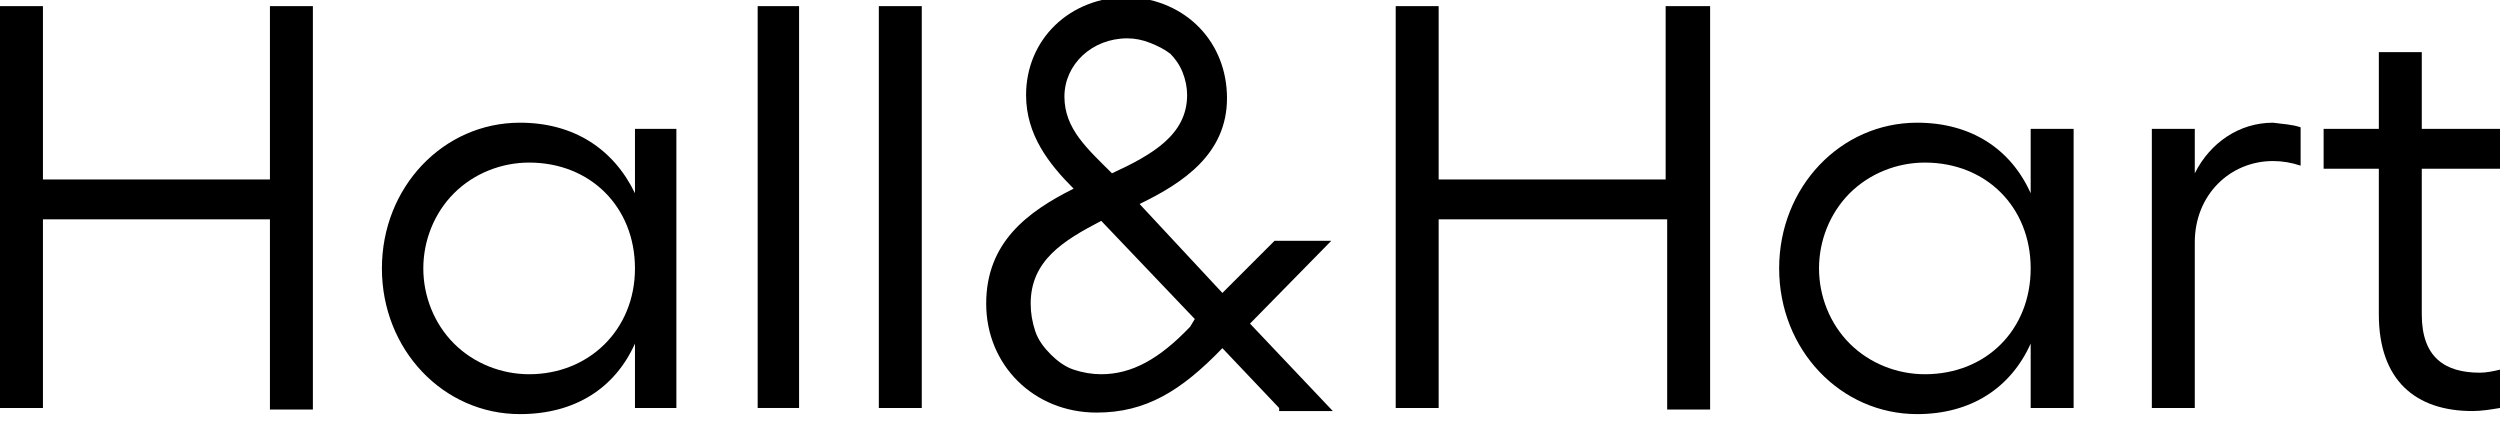
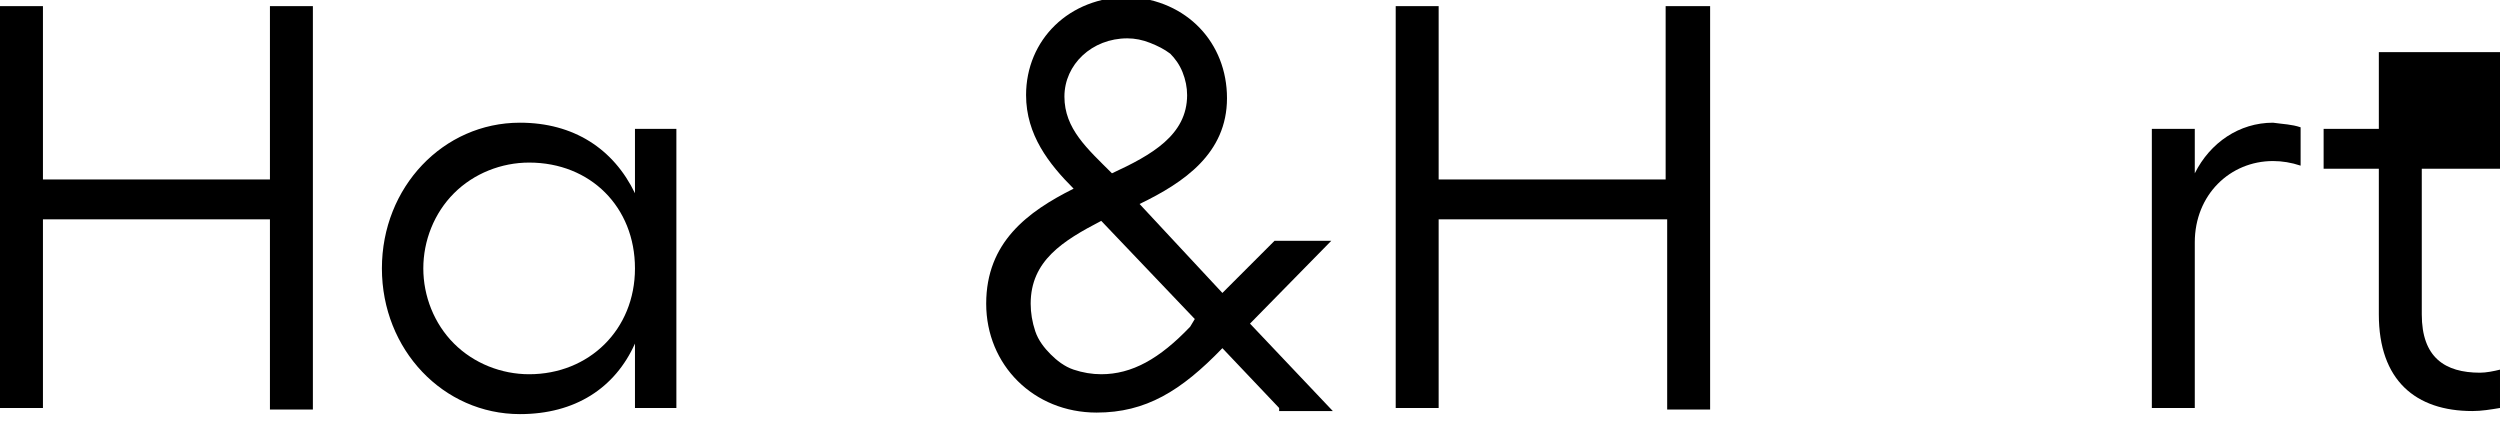
<svg xmlns="http://www.w3.org/2000/svg" version="1.1" id="Layer_1" x="0px" y="0px" viewBox="0 0 163 28" style="enable-background:new 0 0 163 28;" xml:space="preserve">
  <path d="M20.4,0.4v26.3h-2.8V14.3H2.8v12.3H0V0.4h2.8v11.3h14.8V0.4H20.4z" />
  <path d="M44.1,8.4v18.2h-2.7v-4.2c-1.3,2.9-3.9,4.6-7.5,4.6c-5,0-9-4.2-9-9.5s4-9.5,9-9.5c3.5,0,6.1,1.7,7.5,4.6V8.4H44.1z   M41.4,17.5c0-4-2.9-6.9-6.9-6.9c-1.8,0-3.6,0.7-4.9,2s-2,3.1-2,4.9c0,1.8,0.7,3.6,2,4.9s3.1,2,4.9,2C38.4,24.4,41.4,21.5,41.4,17.5  z" />
-   <path d="M52.1,26.6h-2.7V0.4h2.7V26.6z" />
-   <path d="M60.1,26.6h-2.8V0.4h2.8V26.6z" />
  <path d="M83.4,26.6l-3.7-3.9c-2.7,2.8-5,4.2-8.2,4.2c-4.1,0-7.2-3.1-7.2-7.1c0-4,2.7-6,5.7-7.5c-1.6-1.6-3.1-3.5-3.1-6.1  c0-3.6,2.8-6.4,6.7-6.4C77.4,0,80,2.8,80,6.4s-2.8,5.5-5.7,6.9l5.4,5.8l3.4-3.4h3.7l-5.3,5.4l5.4,5.7H83.4z M77.9,20.8l-6.1-6.4  c-2.5,1.3-4.6,2.6-4.6,5.4c0,0.6,0.1,1.2,0.3,1.8c0.2,0.6,0.6,1.1,1,1.5c0.4,0.4,0.9,0.8,1.5,1c0.6,0.2,1.2,0.3,1.8,0.3  c2,0,3.8-1,5.8-3.1L77.9,20.8z M72.5,11.3c2.6-1.2,4.9-2.5,4.9-5.1c0-0.5-0.1-1-0.3-1.5c-0.2-0.5-0.5-0.9-0.8-1.2  C75.9,3.2,75.5,3,75,2.8c-0.5-0.2-1-0.3-1.5-0.3c-2.3,0-4.1,1.7-4.1,3.8S70.9,9.7,72.5,11.3z" />
  <path d="M111.5,0.4v26.3h-2.8V14.3H93.8v12.3H91V0.4h2.8v11.3h14.8V0.4H111.5z" />
-   <path d="M135.2,8.4v18.2h-2.8v-4.2c-1.3,2.9-3.9,4.6-7.4,4.6c-5,0-9-4.2-9-9.5s4-9.5,9-9.5c3.5,0,6.1,1.7,7.4,4.6V8.4H135.2z   M132.4,17.5c0-4-2.9-6.9-6.9-6.9c-1.8,0-3.6,0.7-4.9,2c-1.3,1.3-2,3.1-2,4.9c0,1.8,0.7,3.6,2,4.9c1.3,1.3,3.1,2,4.9,2  C129.5,24.4,132.4,21.5,132.4,17.5z" />
  <path d="M150,8.3v2.5c-0.6-0.2-1.2-0.3-1.8-0.3c-2.8,0-5.1,2.2-5.1,5.3v10.8h-2.8V8.4h2.8v2.9c1-2,2.9-3.3,5.1-3.3  C148.9,8.1,149.4,8.1,150,8.3z" />
-   <path d="M157.9,11v9.5c0,2.8,1.5,3.8,3.8,3.8c0.4,0,0.9-0.1,1.3-0.2v2.5c-0.6,0.1-1.2,0.2-1.8,0.2c-3.7,0-6.1-2-6.1-6.3V11h-3.6V8.4  h3.6v-5h2.8v5h5.1V11H157.9z" />
+   <path d="M157.9,11v9.5c0,2.8,1.5,3.8,3.8,3.8c0.4,0,0.9-0.1,1.3-0.2v2.5c-0.6,0.1-1.2,0.2-1.8,0.2c-3.7,0-6.1-2-6.1-6.3V11h-3.6V8.4  h3.6v-5h2.8h5.1V11H157.9z" />
</svg>